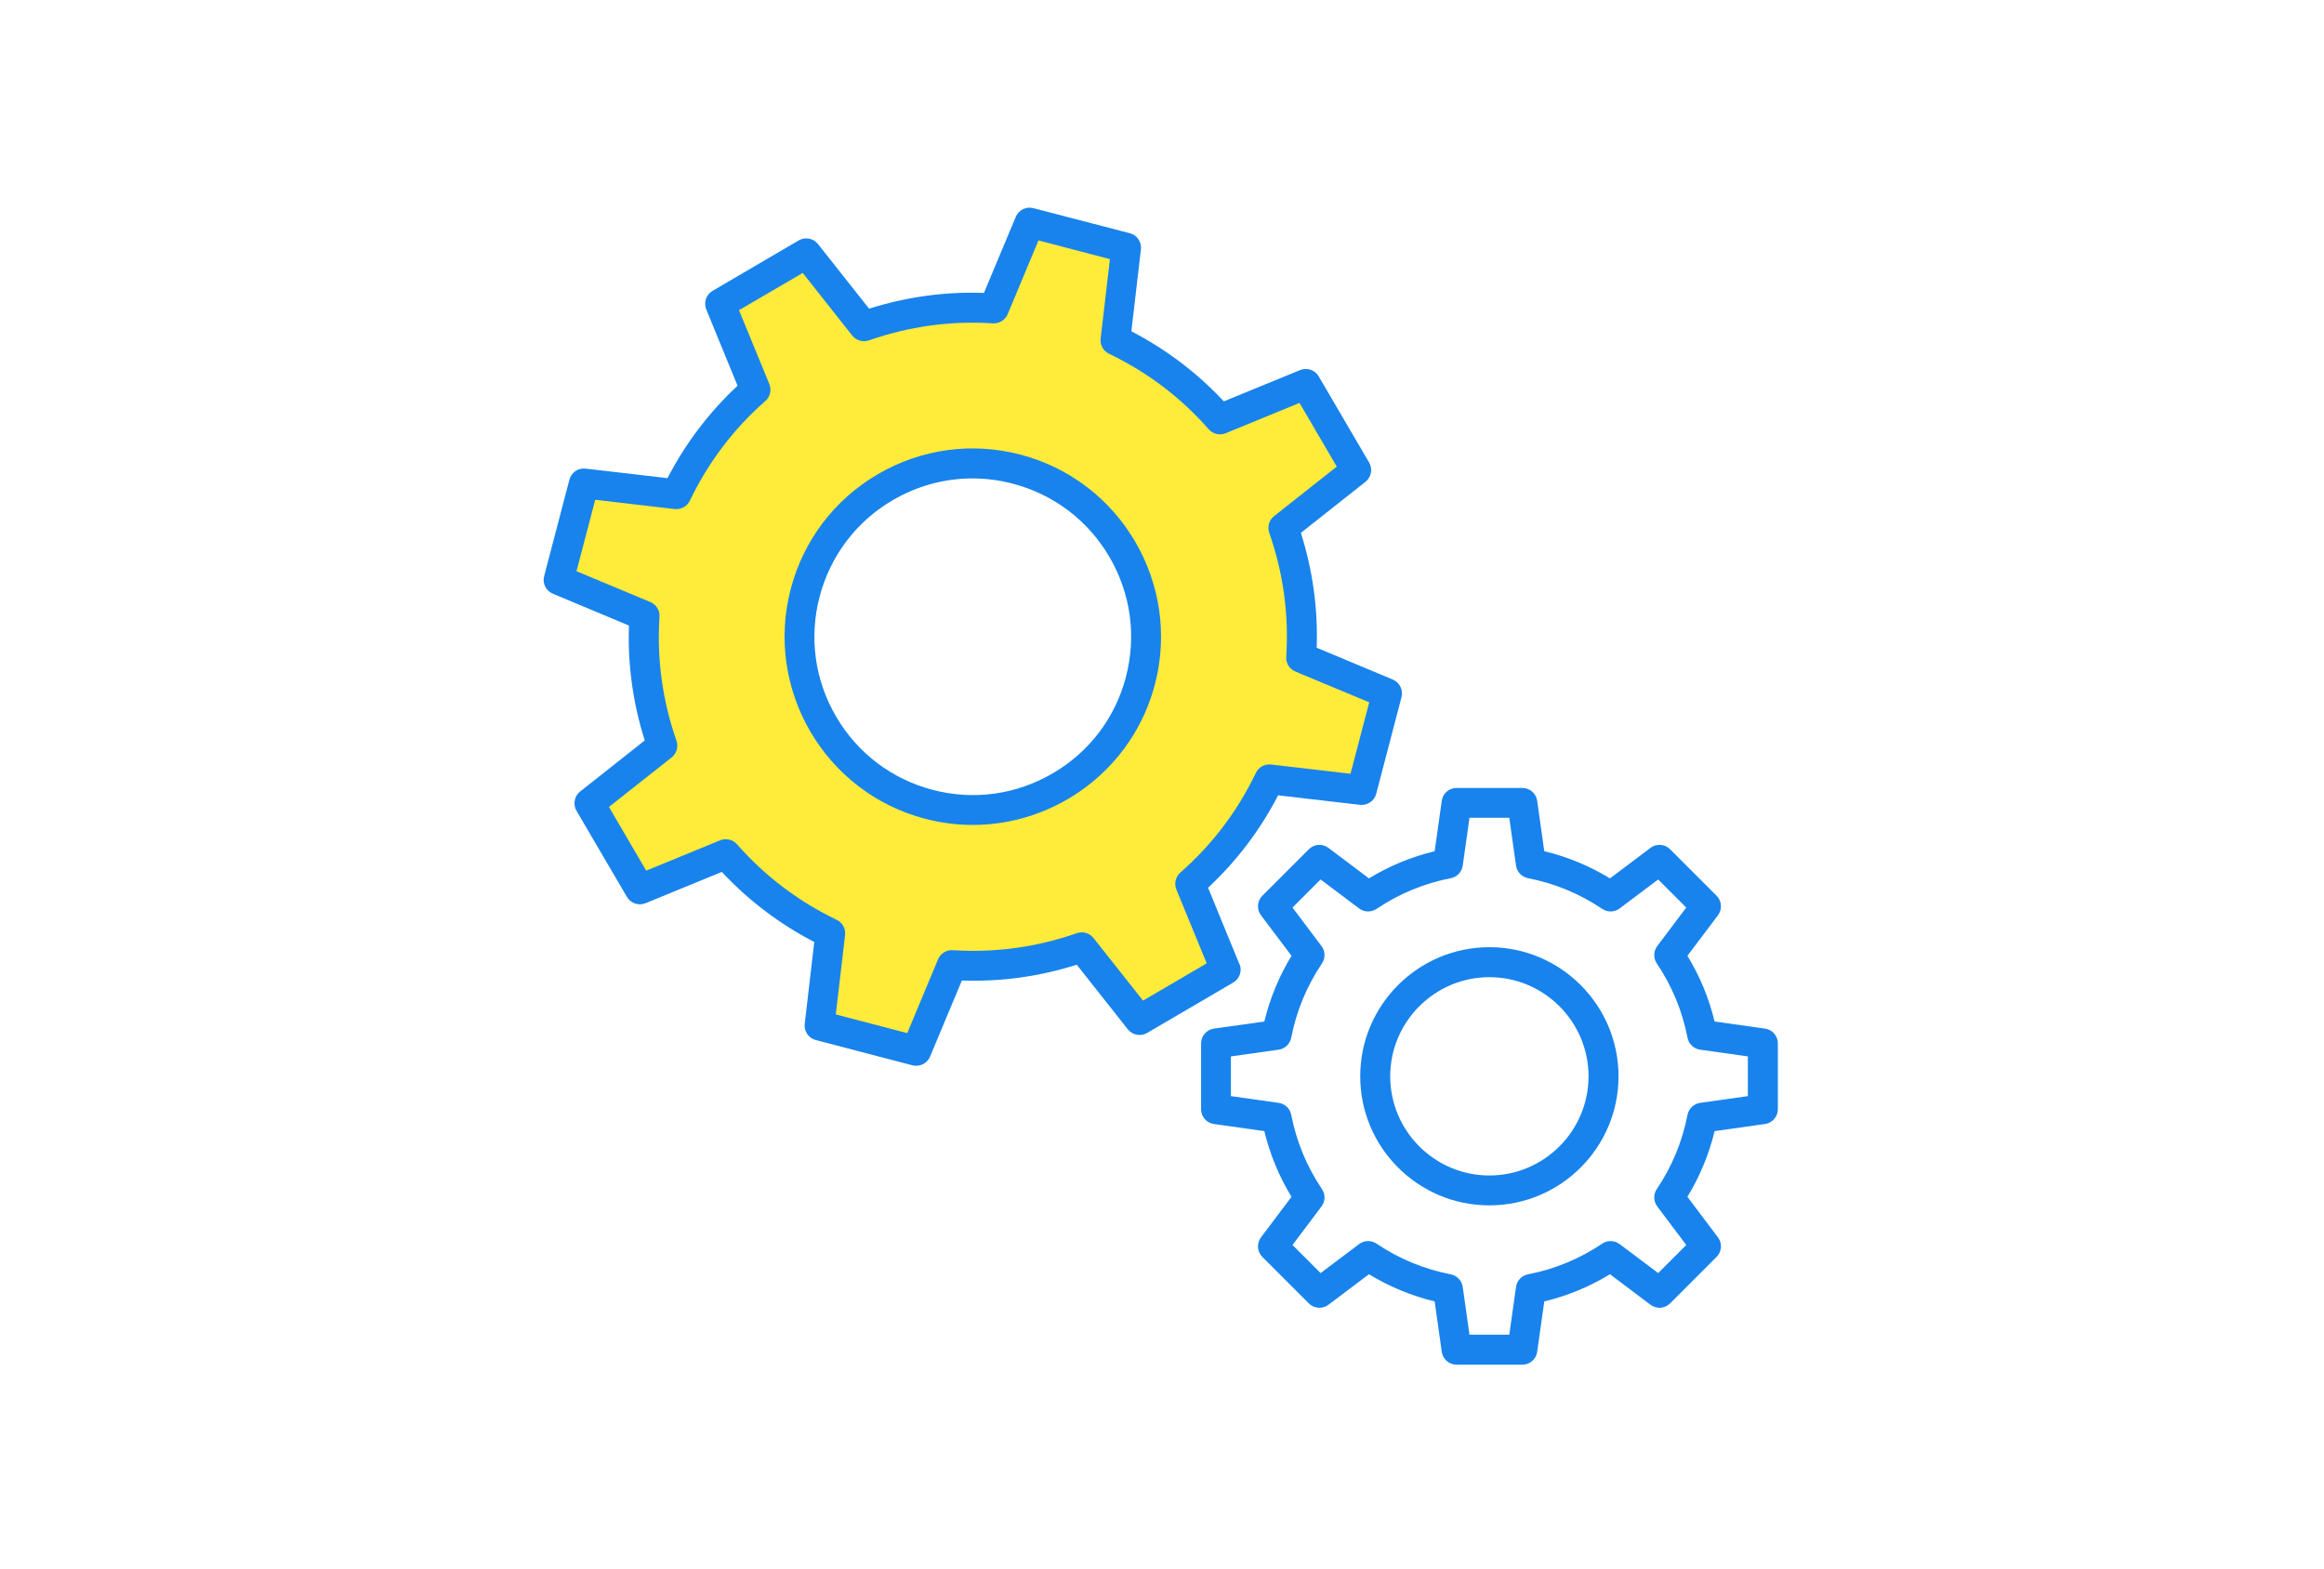
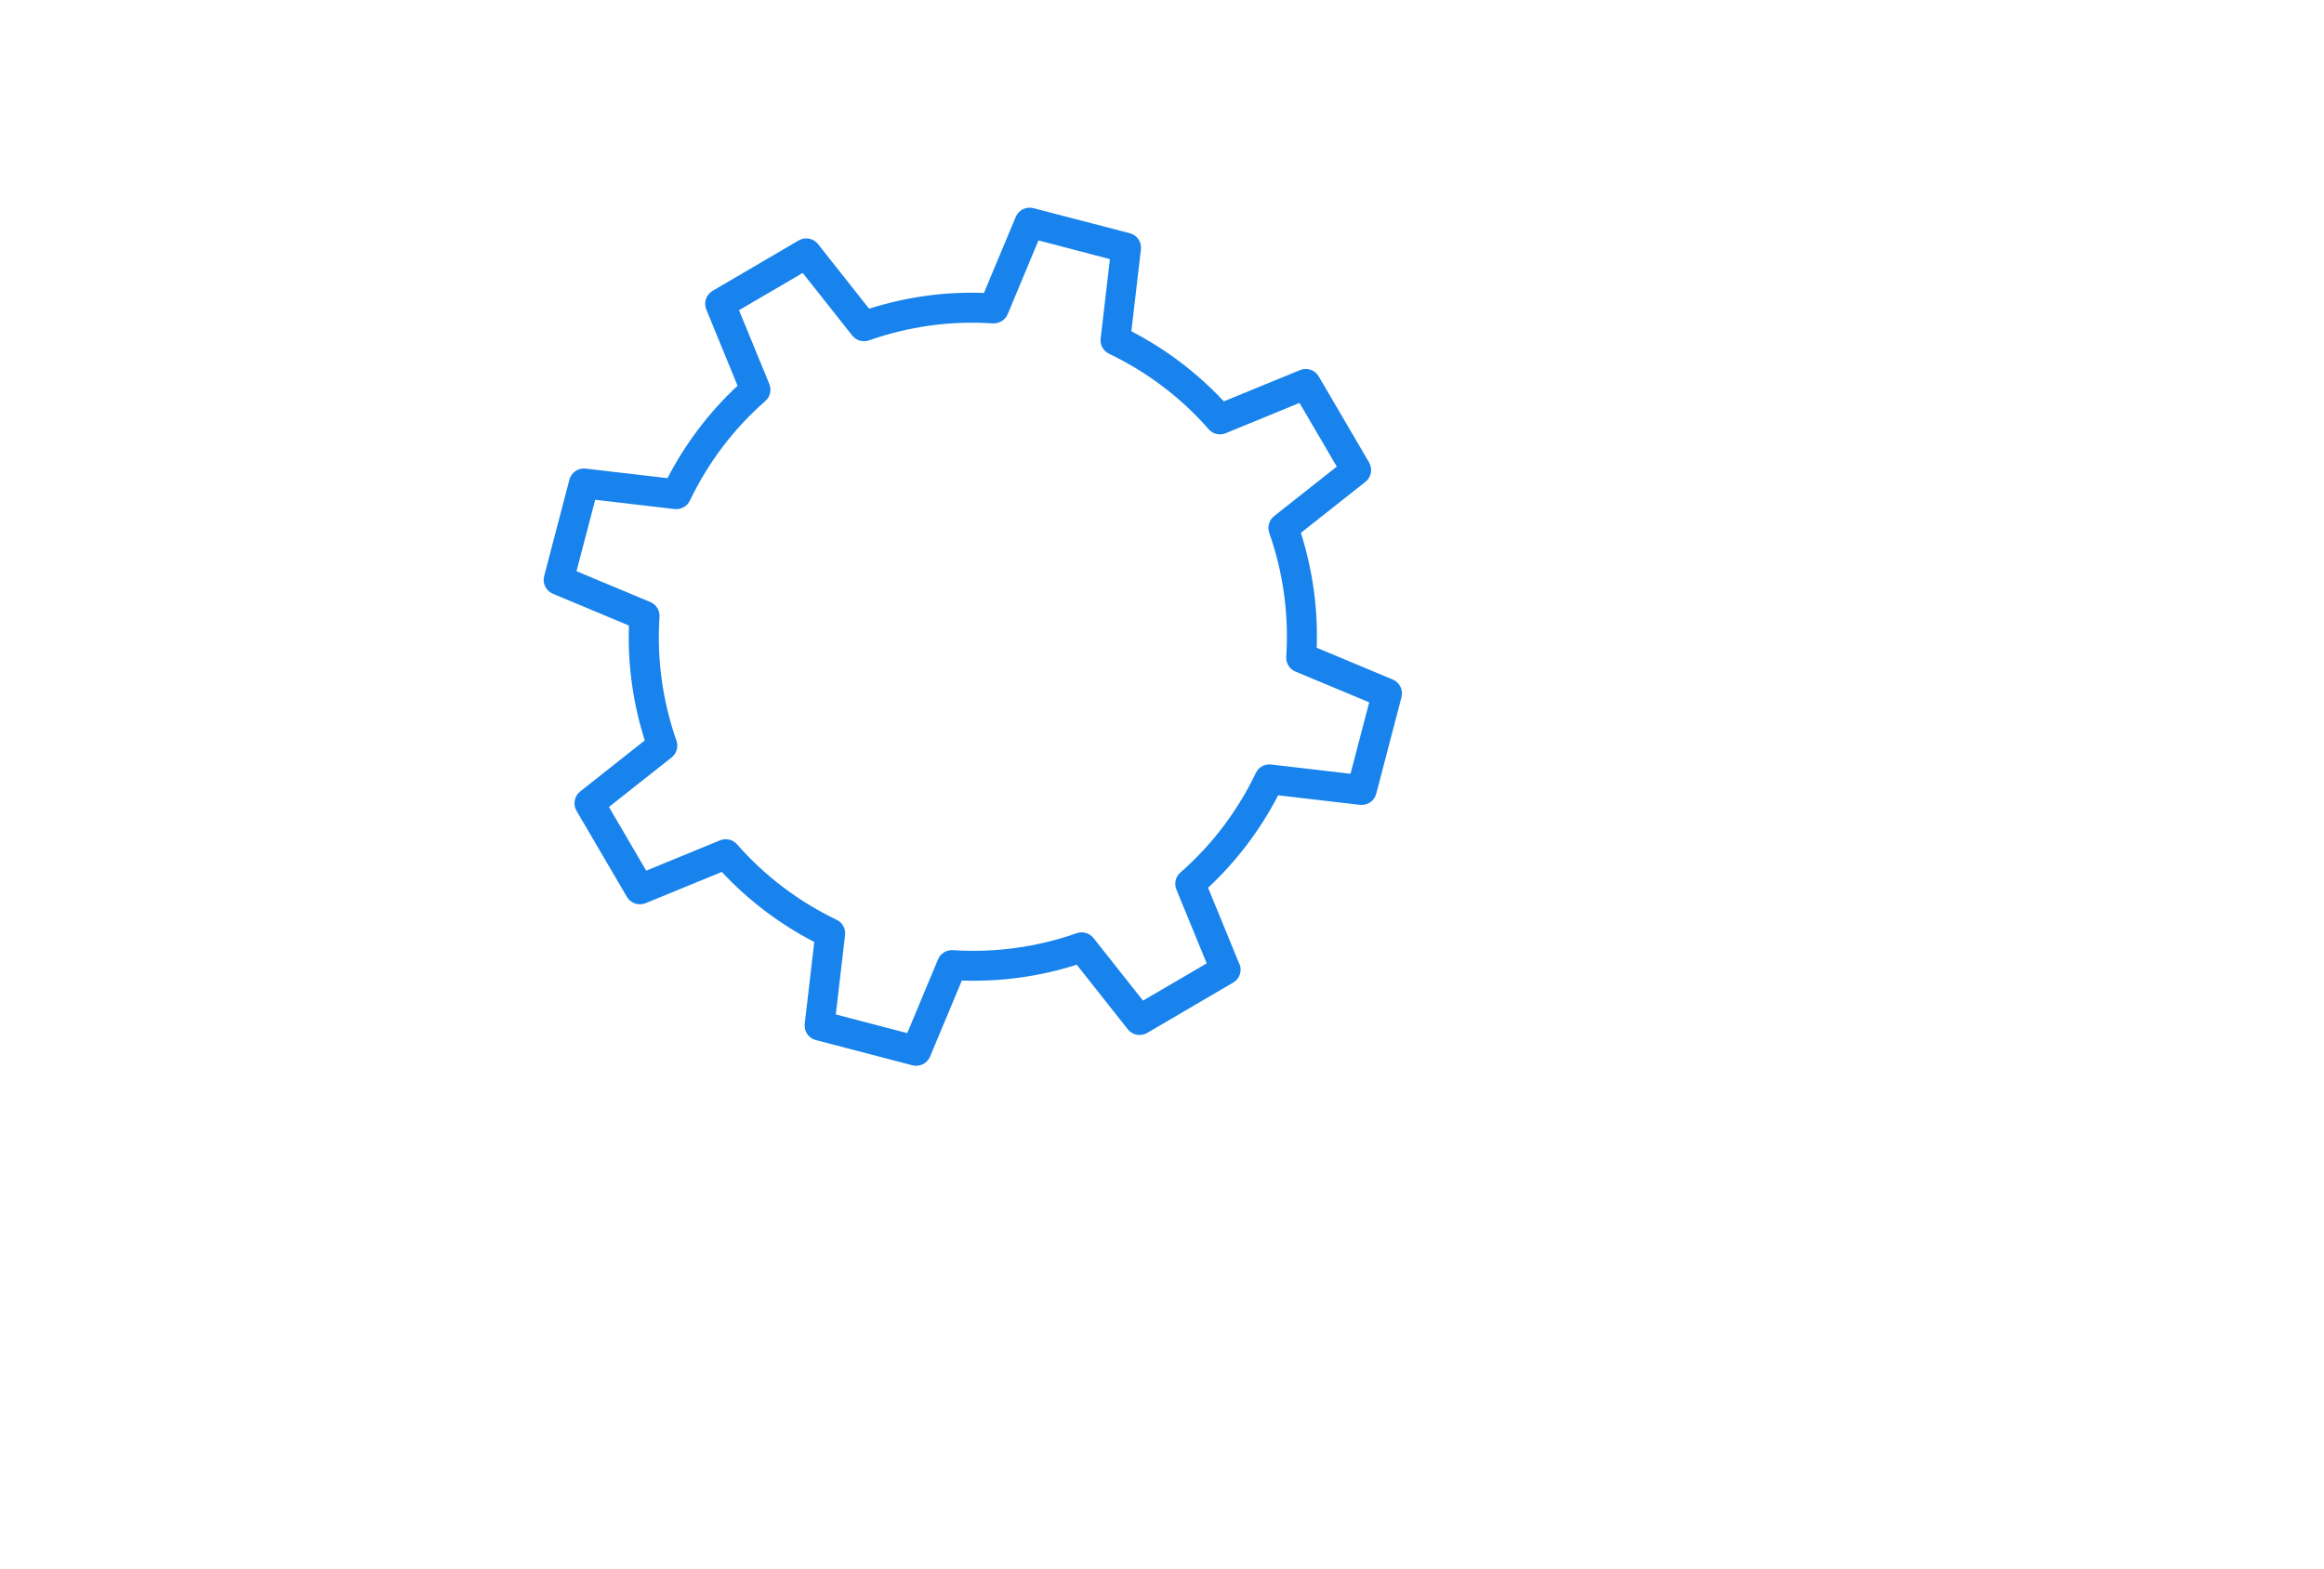
<svg xmlns="http://www.w3.org/2000/svg" width="200" height="135" viewBox="0 0 200 135" fill="none">
-   <path d="M117.485 67.801L119.668 59.455L112.256 56.361C112.507 52.482 111.958 48.674 110.717 45.141L117.014 40.163L112.656 32.719L105.229 35.766C102.755 32.947 99.709 30.607 96.207 28.927L97.141 20.949L88.795 18.767L85.701 26.179C81.823 25.927 78.022 26.477 74.481 27.718L69.503 21.421L62.059 25.778L65.106 33.206C62.287 35.679 59.947 38.726 58.267 42.228L50.29 41.293L48.107 49.64L55.519 52.733C55.268 56.612 55.817 60.42 57.058 63.954L50.761 68.932L55.119 76.375L62.546 73.329C65.02 76.147 68.066 78.487 71.568 80.168L70.634 88.145L78.98 90.328L82.074 82.916C85.953 83.167 89.761 82.617 93.294 81.377L98.272 87.674L105.715 83.316L102.669 75.888C105.488 73.415 107.828 70.368 109.508 66.867L117.485 67.801ZM80.103 69.034C72.102 66.937 67.32 58.756 69.409 50.763C71.505 42.762 79.687 37.98 87.68 40.069C95.681 42.165 100.463 50.346 98.374 58.34C96.278 66.341 88.096 71.122 80.103 69.034Z" fill="#FFEB3A" />
-   <path d="M87.821 39.128C83.637 38.033 79.272 38.635 75.541 40.817C71.81 42.999 69.143 46.511 68.048 50.696C65.788 59.339 70.973 68.209 79.616 70.469C80.985 70.829 82.362 71.001 83.715 71.001C90.903 71.001 97.489 66.175 99.39 58.901C101.65 50.258 96.464 41.388 87.821 39.128ZM96.902 58.252C95.979 61.772 93.742 64.728 90.598 66.558C87.454 68.397 83.785 68.905 80.266 67.982C76.746 67.059 73.797 64.822 71.959 61.685C70.121 58.541 69.612 54.873 70.535 51.353C71.458 47.833 73.695 44.877 76.832 43.046C78.944 41.81 81.306 41.177 83.692 41.177C84.849 41.177 86.015 41.325 87.164 41.631C90.684 42.553 93.633 44.791 95.471 47.927C97.309 51.071 97.817 54.74 96.895 58.26L96.902 58.252Z" fill="#1883EC" />
  <path d="M106.656 82.968L103.966 76.406C106.422 74.114 108.447 71.439 109.996 68.451L117.043 69.272C117.677 69.335 118.271 68.944 118.436 68.318L120.61 60.004C120.774 59.386 120.454 58.736 119.859 58.486L113.313 55.748C113.43 52.385 112.968 49.069 111.952 45.862L117.513 41.466C118.013 41.067 118.146 40.363 117.826 39.808L113.485 32.393C113.164 31.837 112.476 31.611 111.881 31.853L105.319 34.544C103.027 32.088 100.352 30.062 97.364 28.513L98.185 21.466C98.256 20.832 97.857 20.23 97.231 20.074L88.932 17.915C88.314 17.751 87.665 18.071 87.415 18.666L84.677 25.212C81.314 25.087 77.998 25.557 74.791 26.566L70.395 21.005C69.996 20.504 69.292 20.371 68.737 20.692L61.322 25.033C60.766 25.361 60.539 26.042 60.782 26.636L63.473 33.199C61.017 35.49 58.991 38.165 57.442 41.153L50.395 40.332C49.761 40.261 49.159 40.66 49.002 41.286L46.828 49.585C46.664 50.203 46.984 50.852 47.579 51.102L54.126 53.84C54.008 57.203 54.47 60.52 55.487 63.727L49.925 68.123C49.425 68.521 49.292 69.225 49.612 69.781L53.953 77.196C54.282 77.751 54.963 77.978 55.557 77.735L62.119 75.045C64.411 77.501 67.086 79.526 70.074 81.075L69.253 88.123C69.182 88.756 69.581 89.358 70.207 89.515L78.522 91.689C78.631 91.721 78.741 91.728 78.85 91.728C79.359 91.728 79.836 91.423 80.039 90.938L82.777 84.392C86.14 84.509 89.464 84.047 92.663 83.031L97.059 88.592C97.458 89.093 98.162 89.225 98.717 88.905L106.132 84.564C106.688 84.243 106.914 83.555 106.672 82.968H106.656ZM98.365 86.12L94.102 80.731C93.758 80.301 93.187 80.137 92.663 80.317C89.23 81.521 85.639 82.014 81.994 81.779C81.439 81.748 80.939 82.061 80.727 82.569L78.076 88.92L71.928 87.309L72.726 80.473C72.788 79.925 72.499 79.401 72.006 79.167C68.713 77.587 65.827 75.397 63.426 72.667C63.066 72.252 62.479 72.119 61.971 72.323L55.612 74.935L52.405 69.452L57.802 65.189C58.232 64.845 58.396 64.274 58.216 63.75C57.012 60.316 56.519 56.726 56.754 53.081C56.793 52.534 56.472 52.025 55.964 51.814L49.612 49.163L51.224 43.015L58.06 43.813C58.608 43.867 59.132 43.586 59.366 43.093C60.946 39.8 63.128 36.914 65.866 34.513C66.281 34.153 66.413 33.566 66.21 33.058L63.598 26.699L69.081 23.492L73.344 28.881C73.688 29.311 74.259 29.475 74.783 29.296C78.216 28.091 81.807 27.59 85.452 27.833C85.991 27.856 86.507 27.551 86.719 27.043L89.37 20.692L95.518 22.303L94.72 29.139C94.658 29.687 94.947 30.211 95.44 30.445C98.733 32.025 101.619 34.208 104.02 36.945C104.38 37.36 104.967 37.493 105.475 37.289L111.834 34.677L115.041 40.16L109.644 44.423C109.214 44.767 109.05 45.338 109.23 45.862C110.434 49.296 110.927 52.886 110.692 56.531C110.653 57.078 110.974 57.587 111.482 57.798L117.833 60.449L116.222 66.597L109.386 65.799C108.838 65.737 108.314 66.026 108.08 66.519C106.5 69.812 104.318 72.698 101.58 75.099C101.165 75.459 101.032 76.046 101.236 76.554L103.848 82.913L98.365 86.12Z" fill="#1883EC" />
-   <path d="M128.174 81.522C122.049 81.522 117.059 86.504 117.059 92.636C117.059 98.768 122.042 103.743 128.174 103.743C134.306 103.743 139.288 98.76 139.288 92.636C139.288 86.512 134.306 81.522 128.174 81.522ZM128.174 101.17C123.465 101.17 119.64 97.337 119.64 92.636C119.64 87.935 123.473 84.103 128.174 84.103C132.875 84.103 136.707 87.935 136.707 92.636C136.707 97.337 132.875 101.17 128.174 101.17Z" fill="#1883EC" />
-   <path d="M151.889 88.529L147.556 87.919C147.071 85.917 146.289 84.016 145.217 82.264L147.845 78.776C148.229 78.259 148.182 77.548 147.728 77.094L143.723 73.089C143.27 72.636 142.55 72.589 142.042 72.972L138.553 75.6C136.793 74.528 134.9 73.746 132.898 73.261L132.288 68.928C132.202 68.294 131.654 67.817 131.013 67.817H125.35C124.709 67.817 124.161 68.287 124.075 68.928L123.465 73.261C121.463 73.746 119.562 74.528 117.81 75.6L114.321 72.972C113.805 72.589 113.093 72.636 112.64 73.089L108.635 77.094C108.181 77.548 108.135 78.267 108.518 78.776L111.146 82.264C110.074 84.024 109.292 85.917 108.807 87.919L104.474 88.529C103.84 88.615 103.363 89.163 103.363 89.804V95.467C103.363 96.109 103.833 96.656 104.474 96.742L108.807 97.352C109.292 99.355 110.074 101.255 111.146 103.007L108.518 106.496C108.135 107.012 108.181 107.724 108.635 108.177L112.64 112.182C113.093 112.636 113.813 112.683 114.321 112.299L117.81 109.671C119.57 110.743 121.463 111.525 123.465 112.01L124.075 116.343C124.161 116.977 124.709 117.454 125.35 117.454H131.013C131.654 117.454 132.202 116.985 132.288 116.343L132.898 112.01C134.9 111.525 136.801 110.743 138.553 109.671L142.042 112.299C142.558 112.683 143.27 112.636 143.723 112.182L147.728 108.177C148.182 107.724 148.229 107.004 147.845 106.496L145.217 103.007C146.289 101.247 147.071 99.355 147.556 97.352L151.889 96.742C152.523 96.656 153 96.109 153 95.467V89.804C153 89.163 152.531 88.615 151.889 88.529ZM150.419 94.341L146.312 94.92C145.765 94.998 145.335 95.412 145.225 95.952C144.779 98.252 143.888 100.403 142.581 102.342C142.276 102.796 142.292 103.398 142.62 103.836L145.116 107.153L142.699 109.57L139.382 107.075C138.944 106.746 138.342 106.73 137.888 107.035C135.949 108.342 133.798 109.233 131.498 109.679C130.958 109.781 130.544 110.219 130.466 110.766L129.887 114.873H126.461L125.882 110.766C125.804 110.219 125.389 109.789 124.85 109.679C122.55 109.233 120.399 108.342 118.459 107.035C118.006 106.73 117.403 106.746 116.965 107.075L113.649 109.57L111.232 107.153L113.727 103.836C114.056 103.398 114.071 102.796 113.766 102.342C112.46 100.403 111.568 98.252 111.122 95.952C111.021 95.412 110.583 94.998 110.035 94.92L105.929 94.341V90.923L110.035 90.344C110.583 90.266 111.013 89.851 111.122 89.311C111.568 87.012 112.46 84.861 113.766 82.921C114.071 82.467 114.056 81.865 113.727 81.427L111.232 78.111L113.649 75.694L116.965 78.189C117.403 78.517 118.006 78.533 118.459 78.228C120.399 76.922 122.55 76.03 124.85 75.584C125.389 75.483 125.804 75.045 125.882 74.497L126.461 70.383H129.887L130.466 74.497C130.544 75.045 130.958 75.475 131.498 75.584C133.798 76.03 135.949 76.922 137.888 78.228C138.342 78.533 138.944 78.517 139.382 78.189L142.699 75.694L145.116 78.111L142.62 81.427C142.292 81.865 142.276 82.467 142.581 82.921C143.888 84.861 144.779 87.012 145.225 89.311C145.327 89.851 145.765 90.266 146.312 90.344L150.419 90.923V94.341Z" fill="#1883EC" />
</svg>